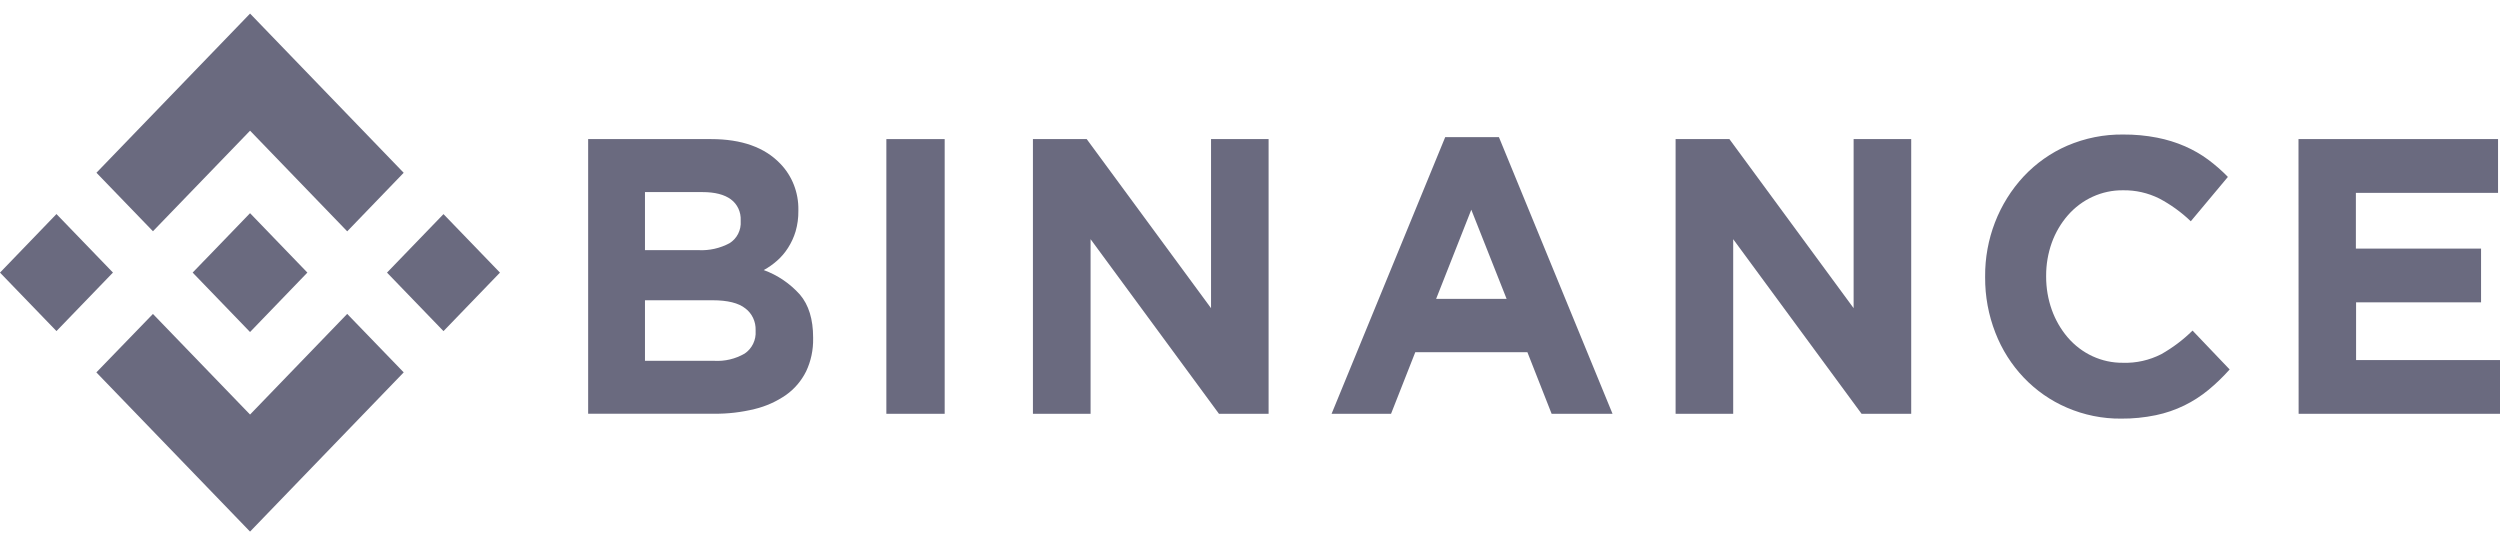
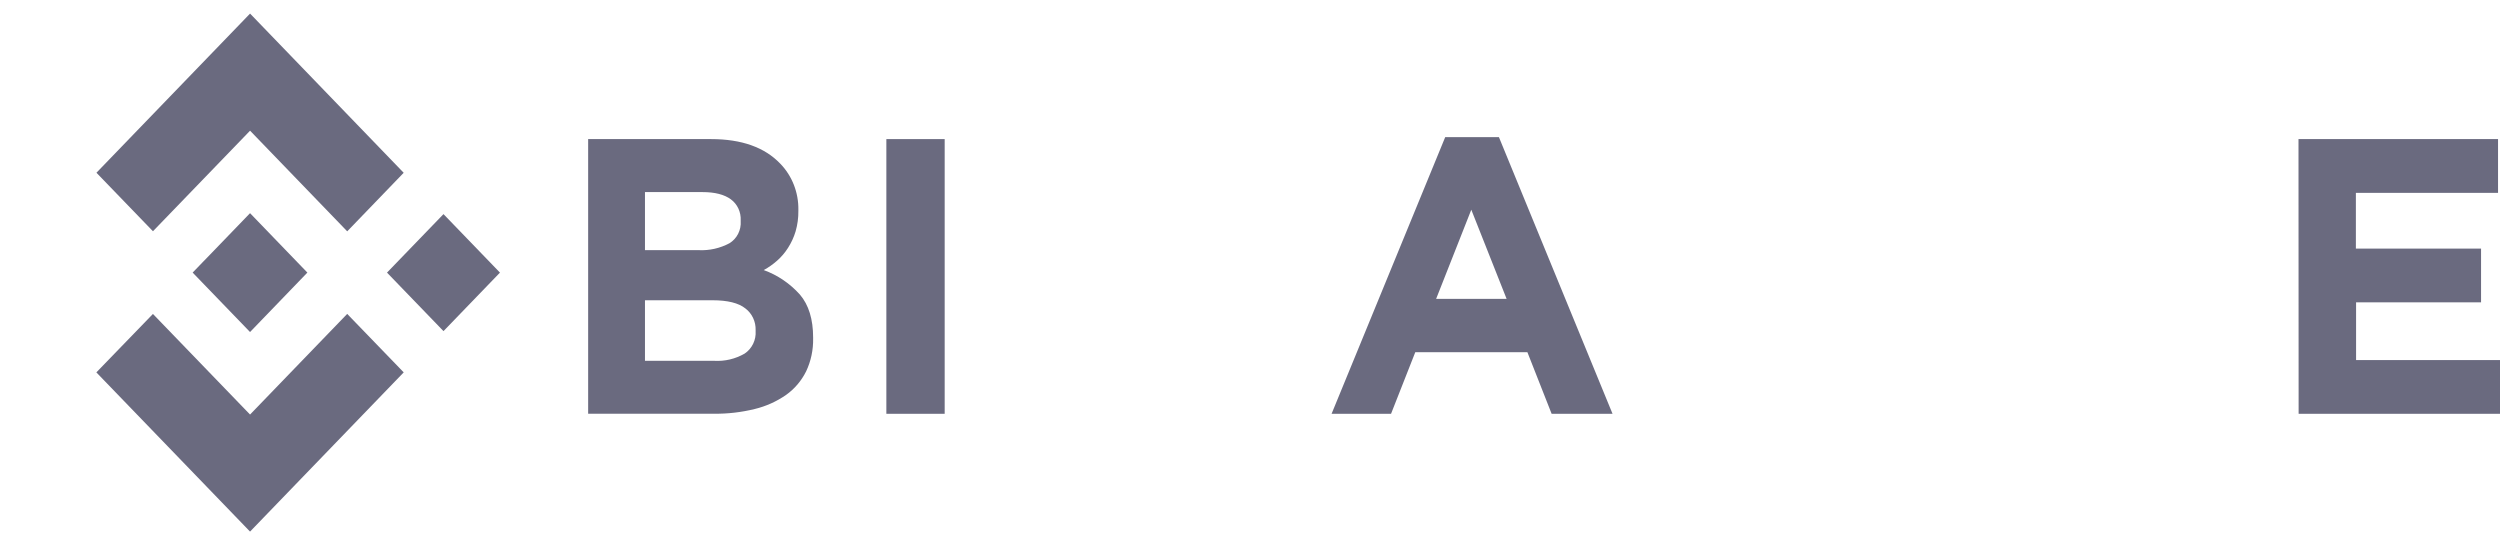
<svg xmlns="http://www.w3.org/2000/svg" width="116" height="25" viewBox="0 0 116 25" fill="none">
  <path d="M7.097 10.73L11.603 6.064L16.111 10.734L18.731 8.017L11.603 0.63L4.475 8.015L7.097 10.73Z" fill="#6A6A7F" />
-   <path d="M0 12.649L2.62 9.932L5.241 12.647L2.62 15.362L0 12.649Z" fill="#6A6A7F" />
  <path d="M7.096 14.567L11.602 19.235L16.11 14.565L18.732 17.278L11.602 24.666L4.471 17.279L7.096 14.567Z" fill="#6A6A7F" />
  <path d="M17.957 12.649L20.578 9.935L23.198 12.649L20.578 15.364L17.957 12.649Z" fill="#6A6A7F" />
  <path d="M14.261 12.647L11.602 9.891L9.636 11.928L9.409 12.161L8.94 12.647L8.944 12.653L11.602 15.406L14.263 12.647H14.261Z" fill="#6A6A7F" />
  <path d="M27.29 6.454H32.992C34.407 6.454 35.477 6.834 36.203 7.593C36.756 8.161 37.058 8.937 37.044 9.742V9.778C37.049 10.105 37.005 10.43 36.914 10.743C36.833 11.012 36.714 11.267 36.564 11.502C36.423 11.724 36.252 11.924 36.058 12.095C35.867 12.264 35.658 12.412 35.437 12.531C36.078 12.763 36.655 13.154 37.117 13.67C37.526 14.15 37.729 14.815 37.729 15.664V15.7C37.74 16.229 37.63 16.753 37.405 17.23C37.187 17.668 36.868 18.044 36.476 18.323C36.032 18.631 35.539 18.853 35.019 18.978C34.401 19.13 33.767 19.204 33.133 19.197H27.29V6.454ZM32.421 11.607C32.914 11.631 33.405 11.521 33.844 11.288C34.194 11.077 34.398 10.676 34.368 10.259V10.223C34.387 9.839 34.215 9.471 33.912 9.249C33.608 9.025 33.168 8.913 32.595 8.913H29.927V11.607H32.421ZM33.141 16.742C33.632 16.77 34.121 16.655 34.552 16.406C34.893 16.178 35.089 15.777 35.061 15.358V15.322C35.074 14.925 34.896 14.545 34.587 14.312C34.271 14.059 33.762 13.932 33.058 13.932H29.927V16.742H33.141Z" fill="#6A6A7F" />
  <path d="M41.127 6.454H43.833V19.2H41.127V6.454Z" fill="#6A6A7F" />
-   <path d="M47.928 6.454H50.423L56.192 14.299V6.454H58.863V19.2H56.56L50.603 11.098V19.2H47.928V6.454Z" fill="#6A6A7F" />
  <path d="M67.058 6.363H69.55L74.822 19.201H71.996L70.871 16.342H65.669L64.544 19.201H61.785L67.058 6.363ZM69.906 13.866L68.268 9.731L66.637 13.866H69.906Z" fill="#6A6A7F" />
-   <path d="M77.748 6.454H80.244L86.008 14.299V6.454H88.68V19.2H86.377L80.42 11.098V19.2H77.748V6.454Z" fill="#6A6A7F" />
-   <path d="M98.421 19.424C97.558 19.432 96.704 19.259 95.907 18.916C94.392 18.268 93.195 17.014 92.585 15.438C92.266 14.621 92.105 13.75 92.11 12.869V12.833C92.096 11.098 92.741 9.427 93.904 8.18C94.478 7.571 95.163 7.088 95.92 6.76C96.744 6.407 97.628 6.23 98.52 6.242C99.048 6.238 99.574 6.287 100.092 6.388C100.536 6.475 100.97 6.608 101.386 6.789C101.763 6.954 102.124 7.161 102.458 7.407C102.784 7.649 103.09 7.916 103.374 8.209L101.653 10.267C101.214 9.847 100.721 9.49 100.187 9.209C99.663 8.949 99.09 8.82 98.509 8.829C97.532 8.818 96.598 9.243 95.944 9.995C95.623 10.365 95.372 10.794 95.203 11.261C95.028 11.753 94.938 12.275 94.941 12.801V12.837C94.94 13.361 95.028 13.883 95.203 14.375C95.37 14.842 95.618 15.275 95.936 15.649C96.585 16.41 97.521 16.843 98.502 16.833C99.119 16.854 99.731 16.715 100.285 16.433C100.812 16.134 101.3 15.768 101.734 15.339L103.456 17.143C103.152 17.484 102.824 17.801 102.472 18.092C102.128 18.375 101.754 18.616 101.357 18.811C100.933 19.018 100.488 19.17 100.03 19.265C99.499 19.375 98.96 19.428 98.421 19.424Z" fill="#6A6A7F" />
  <path d="M106.65 6.454H115.909V8.949H109.313V11.534H115.121V14.029H109.322V16.706H116.001V19.2H106.656L106.65 6.454Z" fill="#6A6A7F" />
</svg>